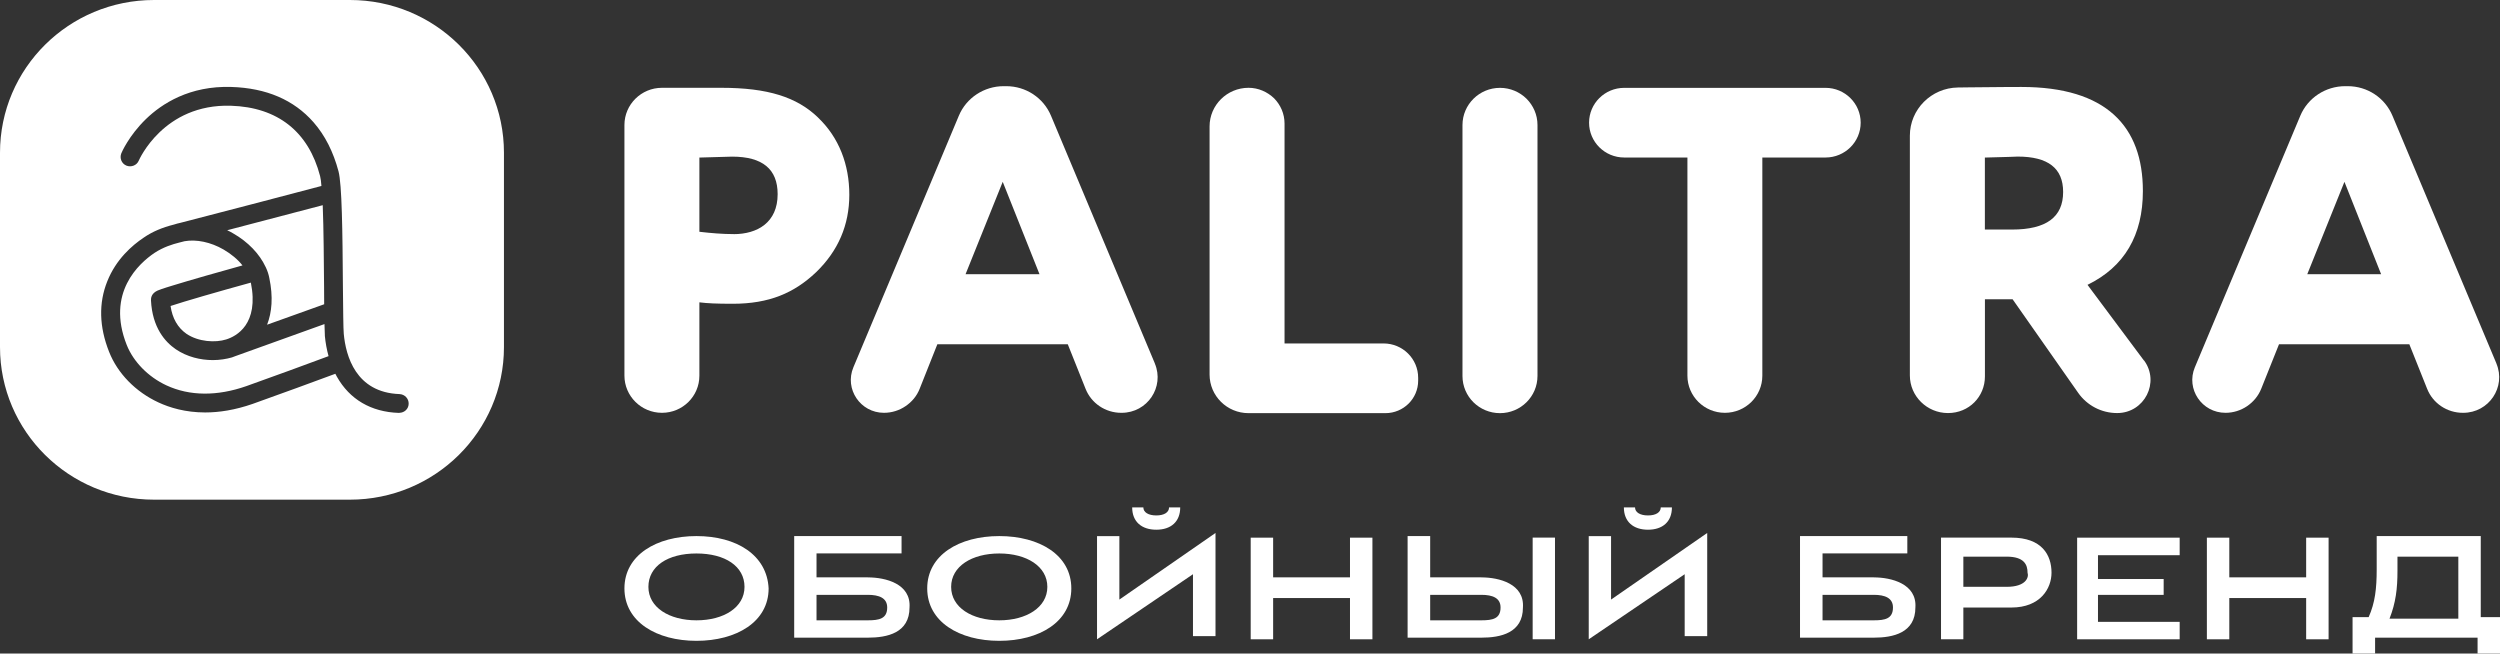
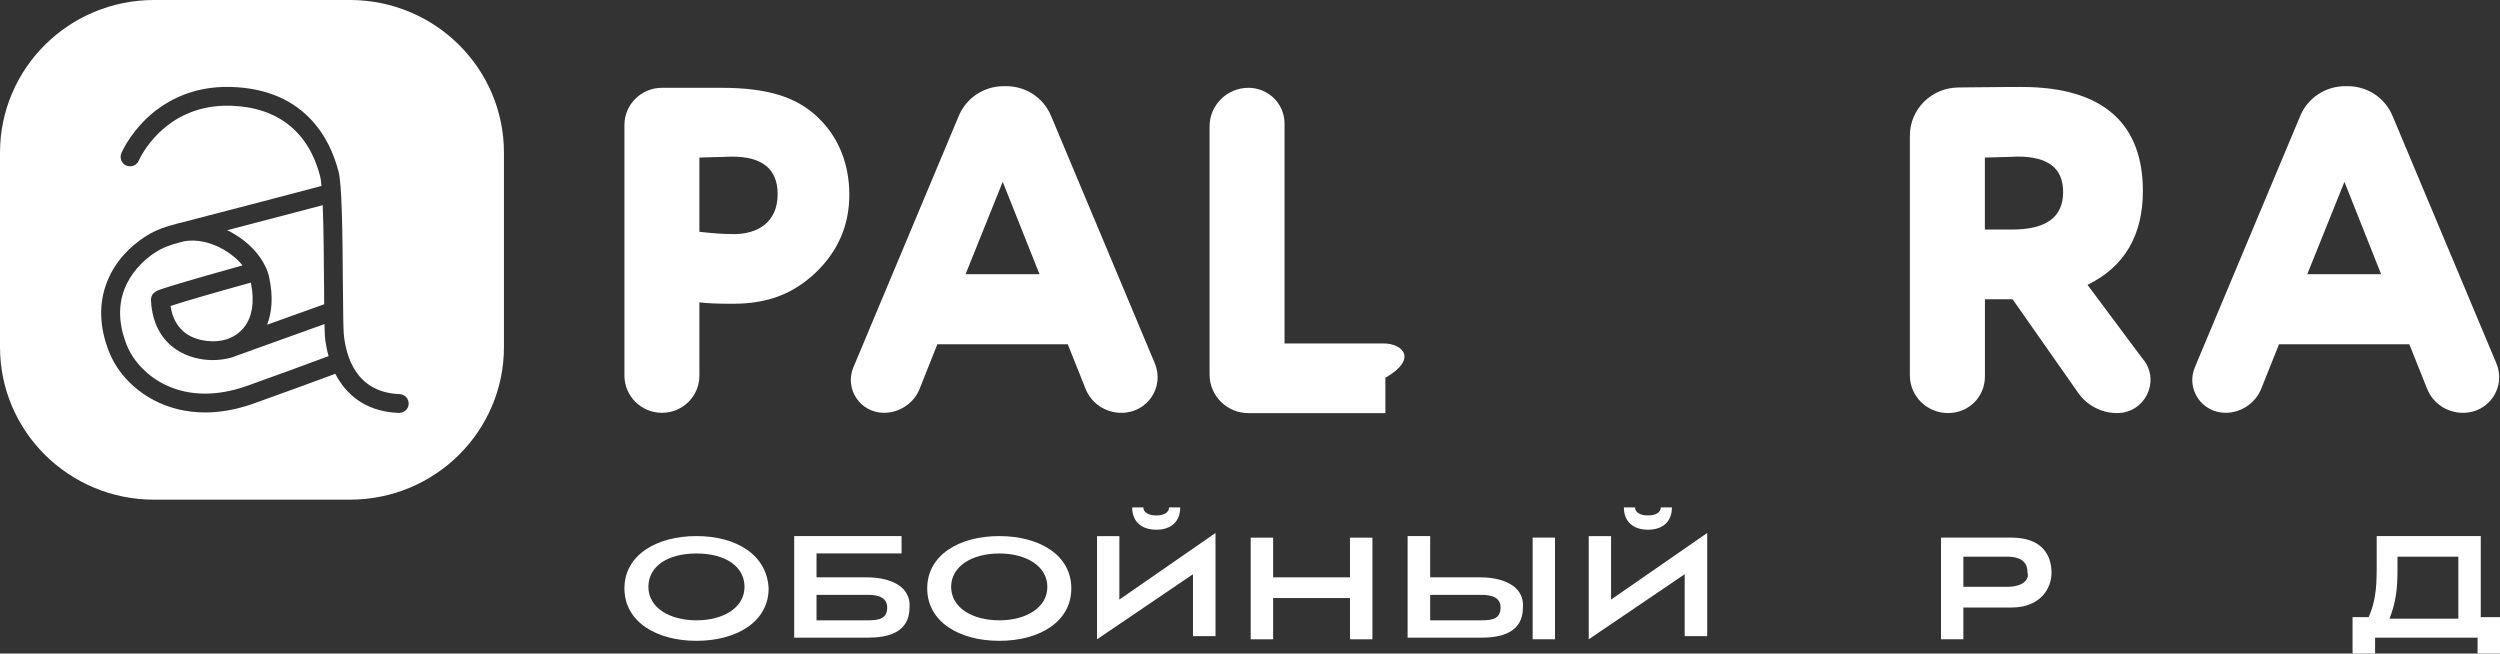
<svg xmlns="http://www.w3.org/2000/svg" width="241" height="63" viewBox="0 0 241 63" fill="none">
  <rect x="0" y="0" width="241" height="63" fill="#333333" stroke="none" />
  <g clip-path="url(#clip0_164_14)">
    <path d="M31.318 32.355C31.303 32.131 31.294 31.741 31.279 31.24L22.698 34.327C22.583 34.37 22.477 34.408 22.357 34.455C21.828 34.608 21.184 34.713 20.517 34.713C19.335 34.713 18.032 34.408 16.942 33.665C15.914 32.96 14.684 31.579 14.554 28.954C14.544 28.711 14.602 28.278 15.188 28.011C15.284 27.978 15.409 27.93 15.553 27.873C15.808 27.778 16.173 27.673 16.644 27.525C17.418 27.282 18.508 26.968 19.873 26.573C21.17 26.201 22.482 25.83 23.375 25.587C22.919 25.006 22.285 24.482 21.55 24.053C20.305 23.334 18.926 23.053 17.792 23.253C17.581 23.3 17.408 23.358 17.254 23.391C16.658 23.539 15.755 23.81 14.876 24.391C13.41 25.387 10.215 28.221 12.219 33.26C12.863 34.875 14.29 36.337 16.048 37.151C18.273 38.185 20.93 38.209 23.745 37.223C26.124 36.384 30.02 34.946 31.673 34.332C31.5 33.708 31.38 33.055 31.313 32.355H31.318ZM24.183 27.244C21.012 28.116 17.72 29.069 16.442 29.497C16.615 30.693 17.134 31.588 17.975 32.179C19.133 32.96 20.771 33.05 21.804 32.722C22.789 32.417 24.99 31.25 24.183 27.244ZM31.246 29.326C31.246 28.802 31.236 28.249 31.236 27.663C31.212 25.263 31.198 22.081 31.106 19.781C29.218 20.281 25.201 21.333 21.9 22.195C22.097 22.276 22.285 22.391 22.472 22.496C23.923 23.32 25.028 24.491 25.61 25.744C25.619 25.758 25.624 25.777 25.634 25.792C25.788 26.125 25.893 26.444 25.96 26.787C26.35 28.635 26.206 30.131 25.749 31.302L31.25 29.331L31.246 29.326ZM31.246 29.326C31.246 28.802 31.236 28.249 31.236 27.663C31.212 25.263 31.198 22.081 31.106 19.781C29.218 20.281 25.201 21.333 21.9 22.195C22.097 22.276 22.285 22.391 22.472 22.496C23.923 23.32 25.028 24.491 25.61 25.744C25.619 25.758 25.624 25.777 25.634 25.792C25.788 26.125 25.893 26.444 25.96 26.787C26.35 28.635 26.206 30.131 25.749 31.302L31.25 29.331L31.246 29.326ZM24.183 27.244C21.012 28.116 17.72 29.069 16.442 29.497C16.615 30.693 17.134 31.588 17.975 32.179C19.133 32.96 20.771 33.05 21.804 32.722C22.789 32.417 24.99 31.25 24.183 27.244ZM31.318 32.355C31.303 32.131 31.294 31.741 31.279 31.24L22.698 34.327C22.583 34.37 22.477 34.408 22.357 34.455C21.828 34.608 21.184 34.713 20.517 34.713C19.335 34.713 18.032 34.408 16.942 33.665C15.914 32.96 14.684 31.579 14.554 28.954C14.544 28.711 14.602 28.278 15.188 28.011C15.284 27.978 15.409 27.93 15.553 27.873C15.808 27.778 16.173 27.673 16.644 27.525C17.418 27.282 18.508 26.968 19.873 26.573C21.17 26.201 22.482 25.83 23.375 25.587C22.919 25.006 22.285 24.482 21.55 24.053C20.305 23.334 18.926 23.053 17.792 23.253C17.581 23.3 17.408 23.358 17.254 23.391C16.658 23.539 15.755 23.81 14.876 24.391C13.41 25.387 10.215 28.221 12.219 33.26C12.863 34.875 14.29 36.337 16.048 37.151C18.273 38.185 20.93 38.209 23.745 37.223C26.124 36.384 30.02 34.946 31.673 34.332C31.5 33.708 31.38 33.055 31.313 32.355H31.318ZM31.318 32.355C31.303 32.131 31.294 31.741 31.279 31.24L22.698 34.327C22.583 34.37 22.477 34.408 22.357 34.455C21.828 34.608 21.184 34.713 20.517 34.713C19.335 34.713 18.032 34.408 16.942 33.665C15.914 32.96 14.684 31.579 14.554 28.954C14.544 28.711 14.602 28.278 15.188 28.011C15.284 27.978 15.409 27.93 15.553 27.873C15.808 27.778 16.173 27.673 16.644 27.525C17.418 27.282 18.508 26.968 19.873 26.573C21.17 26.201 22.482 25.83 23.375 25.587C22.919 25.006 22.285 24.482 21.55 24.053C20.305 23.334 18.926 23.053 17.792 23.253C17.581 23.3 17.408 23.358 17.254 23.391C16.658 23.539 15.755 23.81 14.876 24.391C13.41 25.387 10.215 28.221 12.219 33.26C12.863 34.875 14.29 36.337 16.048 37.151C18.273 38.185 20.93 38.209 23.745 37.223C26.124 36.384 30.02 34.946 31.673 34.332C31.5 33.708 31.38 33.055 31.313 32.355H31.318ZM24.183 27.244C21.012 28.116 17.72 29.069 16.442 29.497C16.615 30.693 17.134 31.588 17.975 32.179C19.133 32.96 20.771 33.05 21.804 32.722C22.789 32.417 24.99 31.25 24.183 27.244ZM31.246 29.326C31.246 28.802 31.236 28.249 31.236 27.663C31.212 25.263 31.198 22.081 31.106 19.781C29.218 20.281 25.201 21.333 21.9 22.195C22.097 22.276 22.285 22.391 22.472 22.496C23.923 23.32 25.028 24.491 25.61 25.744C25.619 25.758 25.624 25.777 25.634 25.792C25.788 26.125 25.893 26.444 25.96 26.787C26.35 28.635 26.206 30.131 25.749 31.302L31.25 29.331L31.246 29.326ZM31.318 32.355C31.303 32.131 31.294 31.741 31.279 31.24L22.698 34.327C22.583 34.37 22.477 34.408 22.357 34.455C21.828 34.608 21.184 34.713 20.517 34.713C19.335 34.713 18.032 34.408 16.942 33.665C15.914 32.96 14.684 31.579 14.554 28.954C14.544 28.711 14.602 28.278 15.188 28.011C15.284 27.978 15.409 27.93 15.553 27.873C15.808 27.778 16.173 27.673 16.644 27.525C17.418 27.282 18.508 26.968 19.873 26.573C21.17 26.201 22.482 25.83 23.375 25.587C22.919 25.006 22.285 24.482 21.55 24.053C20.305 23.334 18.926 23.053 17.792 23.253C17.581 23.3 17.408 23.358 17.254 23.391C16.658 23.539 15.755 23.81 14.876 24.391C13.41 25.387 10.215 28.221 12.219 33.26C12.863 34.875 14.29 36.337 16.048 37.151C18.273 38.185 20.93 38.209 23.745 37.223C26.124 36.384 30.02 34.946 31.673 34.332C31.5 33.708 31.38 33.055 31.313 32.355H31.318ZM25.61 25.739C25.61 25.739 25.624 25.773 25.634 25.787C25.788 26.12 25.893 26.439 25.96 26.782C26.35 28.63 26.206 30.126 25.749 31.298L31.25 29.326C31.25 28.802 31.241 28.249 31.241 27.663C31.217 25.263 31.203 22.081 31.111 19.781C29.223 20.281 25.206 21.333 21.905 22.195C22.102 22.276 22.29 22.391 22.477 22.496C23.928 23.32 25.033 24.491 25.614 25.744L25.61 25.739ZM17.975 32.179C19.133 32.96 20.771 33.05 21.804 32.722C22.789 32.417 24.99 31.25 24.183 27.244C21.012 28.116 17.72 29.069 16.442 29.497C16.615 30.693 17.134 31.588 17.975 32.179ZM33.73 0H14.852C6.64 0 0 6.592 0 14.722V33.46C0 41.576 6.64 48.168 14.852 48.168H33.73C41.936 48.168 48.581 41.576 48.581 33.46V14.722C48.581 6.587 41.932 0 33.73 0ZM38.496 39.804H38.448C35.757 39.714 33.706 38.494 32.476 36.313C32.418 36.218 32.37 36.127 32.327 36.032C30.674 36.646 26.744 38.09 24.351 38.937C22.65 39.528 21.122 39.761 19.781 39.761C17.874 39.761 16.36 39.299 15.274 38.794C13.074 37.775 11.339 35.999 10.518 33.922C9.557 31.498 9.499 29.211 10.345 27.111C11.186 25.001 12.723 23.663 13.857 22.905C14.679 22.338 15.635 21.929 16.788 21.643C16.975 21.576 17.196 21.524 17.389 21.481C20.271 20.748 28.512 18.58 30.986 17.928C30.953 17.509 30.914 17.175 30.857 16.975C29.742 12.689 26.758 10.336 22.261 10.193C15.76 9.993 13.405 15.427 13.381 15.475C13.194 15.942 12.646 16.151 12.185 15.966C11.719 15.77 11.508 15.246 11.695 14.78C11.719 14.713 12.421 13.074 14.073 11.474C15.596 9.998 18.277 8.249 22.309 8.383C25.672 8.488 28.329 9.626 30.222 11.784C31.332 13.051 32.135 14.641 32.634 16.523C32.961 17.79 33.019 22.119 33.057 27.654C33.081 29.802 33.091 31.65 33.139 32.184C33.336 34.294 34.287 37.837 38.515 37.99C39.02 38.013 39.414 38.432 39.395 38.933C39.385 39.419 38.981 39.795 38.491 39.795L38.496 39.804ZM31.279 31.24L22.698 34.327C22.583 34.37 22.477 34.408 22.357 34.455C21.828 34.608 21.184 34.713 20.517 34.713C19.335 34.713 18.032 34.408 16.942 33.665C15.914 32.96 14.684 31.579 14.554 28.954C14.544 28.711 14.602 28.278 15.188 28.011C15.284 27.978 15.409 27.93 15.553 27.873C15.808 27.778 16.173 27.673 16.644 27.525C17.418 27.282 18.508 26.968 19.873 26.573C21.17 26.201 22.482 25.83 23.375 25.587C22.919 25.006 22.285 24.482 21.55 24.053C20.305 23.334 18.926 23.053 17.792 23.253C17.581 23.3 17.408 23.358 17.254 23.391C16.658 23.539 15.755 23.81 14.876 24.391C13.41 25.387 10.215 28.221 12.219 33.26C12.863 34.875 14.29 36.337 16.048 37.151C18.273 38.185 20.93 38.209 23.745 37.223C26.124 36.384 30.02 34.946 31.673 34.332C31.5 33.708 31.38 33.055 31.313 32.355C31.299 32.131 31.289 31.741 31.275 31.24H31.279ZM25.61 25.739C25.61 25.739 25.624 25.773 25.634 25.787C25.788 26.12 25.893 26.439 25.96 26.782C26.35 28.63 26.206 30.126 25.749 31.298L31.25 29.326C31.25 28.802 31.241 28.249 31.241 27.663C31.217 25.263 31.203 22.081 31.111 19.781C29.223 20.281 25.206 21.333 21.905 22.195C22.102 22.276 22.29 22.391 22.477 22.496C23.928 23.32 25.033 24.491 25.614 25.744L25.61 25.739ZM17.975 32.179C19.133 32.96 20.771 33.05 21.804 32.722C22.789 32.417 24.99 31.25 24.183 27.244C21.012 28.116 17.72 29.069 16.442 29.497C16.615 30.693 17.134 31.588 17.975 32.179ZM31.318 32.355C31.303 32.131 31.294 31.741 31.279 31.24L22.698 34.327C22.583 34.37 22.477 34.408 22.357 34.455C21.828 34.608 21.184 34.713 20.517 34.713C19.335 34.713 18.032 34.408 16.942 33.665C15.914 32.96 14.684 31.579 14.554 28.954C14.544 28.711 14.602 28.278 15.188 28.011C15.284 27.978 15.409 27.93 15.553 27.873C15.808 27.778 16.173 27.673 16.644 27.525C17.418 27.282 18.508 26.968 19.873 26.573C21.17 26.201 22.482 25.83 23.375 25.587C22.919 25.006 22.285 24.482 21.55 24.053C20.305 23.334 18.926 23.053 17.792 23.253C17.581 23.3 17.408 23.358 17.254 23.391C16.658 23.539 15.755 23.81 14.876 24.391C13.41 25.387 10.215 28.221 12.219 33.26C12.863 34.875 14.29 36.337 16.048 37.151C18.273 38.185 20.93 38.209 23.745 37.223C26.124 36.384 30.02 34.946 31.673 34.332C31.5 33.708 31.38 33.055 31.313 32.355H31.318ZM24.183 27.244C21.012 28.116 17.72 29.069 16.442 29.497C16.615 30.693 17.134 31.588 17.975 32.179C19.133 32.96 20.771 33.05 21.804 32.722C22.789 32.417 24.99 31.25 24.183 27.244ZM31.246 29.326C31.246 28.802 31.236 28.249 31.236 27.663C31.212 25.263 31.198 22.081 31.106 19.781C29.218 20.281 25.201 21.333 21.9 22.195C22.097 22.276 22.285 22.391 22.472 22.496C23.923 23.32 25.028 24.491 25.61 25.744C25.619 25.758 25.624 25.777 25.634 25.792C25.788 26.125 25.893 26.444 25.96 26.787C26.35 28.635 26.206 30.131 25.749 31.302L31.25 29.331L31.246 29.326ZM31.246 29.326C31.246 28.802 31.236 28.249 31.236 27.663C31.212 25.263 31.198 22.081 31.106 19.781C29.218 20.281 25.201 21.333 21.9 22.195C22.097 22.276 22.285 22.391 22.472 22.496C23.923 23.32 25.028 24.491 25.61 25.744C25.619 25.758 25.624 25.777 25.634 25.792C25.788 26.125 25.893 26.444 25.96 26.787C26.35 28.635 26.206 30.131 25.749 31.302L31.25 29.331L31.246 29.326ZM24.183 27.244C21.012 28.116 17.72 29.069 16.442 29.497C16.615 30.693 17.134 31.588 17.975 32.179C19.133 32.96 20.771 33.05 21.804 32.722C22.789 32.417 24.99 31.25 24.183 27.244ZM31.318 32.355C31.303 32.131 31.294 31.741 31.279 31.24L22.698 34.327C22.583 34.37 22.477 34.408 22.357 34.455C21.828 34.608 21.184 34.713 20.517 34.713C19.335 34.713 18.032 34.408 16.942 33.665C15.914 32.96 14.684 31.579 14.554 28.954C14.544 28.711 14.602 28.278 15.188 28.011C15.284 27.978 15.409 27.93 15.553 27.873C15.808 27.778 16.173 27.673 16.644 27.525C17.418 27.282 18.508 26.968 19.873 26.573C21.17 26.201 22.482 25.83 23.375 25.587C22.919 25.006 22.285 24.482 21.55 24.053C20.305 23.334 18.926 23.053 17.792 23.253C17.581 23.3 17.408 23.358 17.254 23.391C16.658 23.539 15.755 23.81 14.876 24.391C13.41 25.387 10.215 28.221 12.219 33.26C12.863 34.875 14.29 36.337 16.048 37.151C18.273 38.185 20.93 38.209 23.745 37.223C26.124 36.384 30.02 34.946 31.673 34.332C31.5 33.708 31.38 33.055 31.313 32.355H31.318ZM31.318 32.355C31.303 32.131 31.294 31.741 31.279 31.24L22.698 34.327C22.583 34.37 22.477 34.408 22.357 34.455C21.828 34.608 21.184 34.713 20.517 34.713C19.335 34.713 18.032 34.408 16.942 33.665C15.914 32.96 14.684 31.579 14.554 28.954C14.544 28.711 14.602 28.278 15.188 28.011C15.284 27.978 15.409 27.93 15.553 27.873C15.808 27.778 16.173 27.673 16.644 27.525C17.418 27.282 18.508 26.968 19.873 26.573C21.17 26.201 22.482 25.83 23.375 25.587C22.919 25.006 22.285 24.482 21.55 24.053C20.305 23.334 18.926 23.053 17.792 23.253C17.581 23.3 17.408 23.358 17.254 23.391C16.658 23.539 15.755 23.81 14.876 24.391C13.41 25.387 10.215 28.221 12.219 33.26C12.863 34.875 14.29 36.337 16.048 37.151C18.273 38.185 20.93 38.209 23.745 37.223C26.124 36.384 30.02 34.946 31.673 34.332C31.5 33.708 31.38 33.055 31.313 32.355H31.318ZM24.183 27.244C21.012 28.116 17.72 29.069 16.442 29.497C16.615 30.693 17.134 31.588 17.975 32.179C19.133 32.96 20.771 33.05 21.804 32.722C22.789 32.417 24.99 31.25 24.183 27.244ZM31.246 29.326C31.246 28.802 31.236 28.249 31.236 27.663C31.212 25.263 31.198 22.081 31.106 19.781C29.218 20.281 25.201 21.333 21.9 22.195C22.097 22.276 22.285 22.391 22.472 22.496C23.923 23.32 25.028 24.491 25.61 25.744C25.619 25.758 25.624 25.777 25.634 25.792C25.788 26.125 25.893 26.444 25.96 26.787C26.35 28.635 26.206 30.131 25.749 31.302L31.25 29.331L31.246 29.326ZM31.246 29.326C31.246 28.802 31.236 28.249 31.236 27.663C31.212 25.263 31.198 22.081 31.106 19.781C29.218 20.281 25.201 21.333 21.9 22.195C22.097 22.276 22.285 22.391 22.472 22.496C23.923 23.32 25.028 24.491 25.61 25.744C25.619 25.758 25.624 25.777 25.634 25.792C25.788 26.125 25.893 26.444 25.96 26.787C26.35 28.635 26.206 30.131 25.749 31.302L31.25 29.331L31.246 29.326ZM24.183 27.244C21.012 28.116 17.72 29.069 16.442 29.497C16.615 30.693 17.134 31.588 17.975 32.179C19.133 32.96 20.771 33.05 21.804 32.722C22.789 32.417 24.99 31.25 24.183 27.244ZM31.318 32.355C31.303 32.131 31.294 31.741 31.279 31.24L22.698 34.327C22.583 34.37 22.477 34.408 22.357 34.455C21.828 34.608 21.184 34.713 20.517 34.713C19.335 34.713 18.032 34.408 16.942 33.665C15.914 32.96 14.684 31.579 14.554 28.954C14.544 28.711 14.602 28.278 15.188 28.011C15.284 27.978 15.409 27.93 15.553 27.873C15.808 27.778 16.173 27.673 16.644 27.525C17.418 27.282 18.508 26.968 19.873 26.573C21.17 26.201 22.482 25.83 23.375 25.587C22.919 25.006 22.285 24.482 21.55 24.053C20.305 23.334 18.926 23.053 17.792 23.253C17.581 23.3 17.408 23.358 17.254 23.391C16.658 23.539 15.755 23.81 14.876 24.391C13.41 25.387 10.215 28.221 12.219 33.26C12.863 34.875 14.29 36.337 16.048 37.151C18.273 38.185 20.93 38.209 23.745 37.223C26.124 36.384 30.02 34.946 31.673 34.332C31.5 33.708 31.38 33.055 31.313 32.355H31.318ZM24.183 27.244C21.012 28.116 17.72 29.069 16.442 29.497C16.615 30.693 17.134 31.588 17.975 32.179C19.133 32.96 20.771 33.05 21.804 32.722C22.789 32.417 24.99 31.25 24.183 27.244Z" fill="white" />
    <path d="M111.333 35.046L101.319 11.164C100.594 9.426 98.893 8.307 97 8.307H96.755C94.867 8.307 93.151 9.431 92.43 11.164L82.263 35.417C81.394 37.504 82.941 39.795 85.214 39.795C85.973 39.795 86.698 39.561 87.289 39.157C87.9 38.747 88.38 38.18 88.659 37.47L90.36 33.188H102.934L104.644 37.47C105.197 38.876 106.561 39.795 108.089 39.795H108.128C110.607 39.795 112.274 37.309 111.328 35.046H111.333ZM93.079 26.435L96.663 17.528L100.209 26.435H93.079Z" fill="white" />
    <path d="M240.659 35.046L230.636 11.164C229.911 9.426 228.215 8.307 226.317 8.307H226.081C224.183 8.307 222.473 9.431 221.747 11.164L211.58 35.417C210.711 37.504 212.258 39.795 214.54 39.795C215.299 39.795 216.015 39.561 216.616 39.157C217.216 38.747 217.702 38.18 217.985 37.47L219.696 33.188H232.26L233.971 37.47C234.523 38.876 235.893 39.795 237.416 39.795H237.454C239.934 39.795 241.601 37.309 240.654 35.046H240.659ZM222.42 26.435L226.004 17.528L229.541 26.435H222.42Z" fill="white" />
-     <path d="M175.986 8.469H156.575C154.706 8.469 153.187 9.969 153.187 11.826C153.187 13.679 154.701 15.184 156.575 15.184H162.667V36.213C162.667 38.194 164.286 39.795 166.28 39.795C168.274 39.795 169.889 38.194 169.889 36.218V15.184H175.981C177.85 15.184 179.369 13.684 179.369 11.826C179.369 9.974 177.85 8.469 175.981 8.469H175.986Z" fill="white" />
    <path d="M78.862 11.331C76.815 9.359 74.013 8.464 69.54 8.464H63.813C61.819 8.464 60.195 10.069 60.195 12.05V36.208C60.195 38.185 61.814 39.795 63.813 39.795C65.812 39.795 67.421 38.194 67.421 36.218V29.145C68.185 29.24 69.05 29.283 70.631 29.283C74.153 29.283 76.555 28.249 78.674 26.239C80.803 24.182 81.874 21.686 81.874 18.776C81.874 15.866 80.88 13.26 78.862 11.336V11.331ZM70.713 22.567C69.68 22.567 68.555 22.477 67.421 22.343V15.189C69.401 15.142 70.453 15.099 70.573 15.099C73.514 15.099 74.965 16.308 74.965 18.718C74.965 21.448 73.019 22.572 70.713 22.572V22.567Z" fill="white" />
-     <path d="M133.372 33.108H123.83V11.912C123.83 10.96 123.441 10.102 122.821 9.474C122.177 8.859 121.312 8.464 120.361 8.464C118.285 8.464 116.603 10.136 116.603 12.188V36.103C116.603 38.161 118.28 39.828 120.361 39.828H133.55C135.294 39.828 136.711 38.432 136.711 36.694V36.418C136.711 34.593 135.222 33.108 133.372 33.108Z" fill="white" />
-     <path d="M147.157 9.516C146.499 8.869 145.591 8.469 144.601 8.469C142.607 8.469 140.983 10.074 140.983 12.055V36.246C140.983 37.242 141.391 38.137 142.04 38.78C142.698 39.428 143.606 39.828 144.596 39.828C146.59 39.828 148.214 38.228 148.214 36.242V12.05C148.214 11.055 147.806 10.169 147.157 9.516Z" fill="white" />
+     <path d="M133.372 33.108H123.83V11.912C123.83 10.96 123.441 10.102 122.821 9.474C122.177 8.859 121.312 8.464 120.361 8.464C118.285 8.464 116.603 10.136 116.603 12.188V36.103C116.603 38.161 118.28 39.828 120.361 39.828H133.55V36.418C136.711 34.593 135.222 33.108 133.372 33.108Z" fill="white" />
    <path d="M206.67 34.746L201.235 27.459C204.81 25.715 206.574 22.667 206.574 18.414C206.574 12.188 203.052 8.383 194.864 8.383C194.643 8.383 192.923 8.383 189.814 8.421C189.44 8.43 189.074 8.43 188.748 8.435C186.172 8.469 184.111 10.545 184.111 13.079V36.194C184.111 38.19 185.759 39.819 187.787 39.819C189.814 39.819 191.347 38.242 191.347 36.289V28.849H194.014L200.337 37.87C201.192 39.09 202.586 39.819 204.094 39.819C206.727 39.819 208.241 36.846 206.679 34.736L206.67 34.746ZM193.956 22.129H191.342V15.189C193.332 15.151 194.374 15.094 194.504 15.094C197.435 15.094 198.886 16.218 198.886 18.504C198.886 20.928 197.267 22.129 193.956 22.129Z" fill="white" />
    <path d="M67.138 51.678C63.289 51.678 60.195 53.507 60.195 56.722C60.195 59.937 63.284 61.776 67.138 61.776C70.991 61.776 74.095 59.947 74.095 56.722C73.941 53.503 71.006 51.678 67.138 51.678ZM67.138 59.799C64.519 59.799 62.506 58.561 62.506 56.575C62.506 54.589 64.365 53.355 67.138 53.355C69.91 53.355 71.77 54.593 71.77 56.575C71.77 58.556 69.771 59.799 67.138 59.799Z" fill="white" />
    <path d="M83.657 55.656H78.713V53.35H86.91V51.678H76.56V61.471H83.657C85.526 61.471 87.678 61.019 87.678 58.561C87.832 56.275 85.372 55.66 83.657 55.66V55.656ZM83.657 59.799H78.713V57.342H83.657C84.748 57.342 85.526 57.646 85.526 58.561C85.526 59.647 84.752 59.799 83.657 59.799Z" fill="white" />
    <path d="M96.332 51.678C92.464 51.678 89.384 53.507 89.384 56.722C89.384 59.937 92.469 61.776 96.332 61.776C100.195 61.776 103.275 59.947 103.275 56.722C103.275 53.498 100.19 51.678 96.332 51.678ZM96.332 59.799C93.699 59.799 91.69 58.561 91.69 56.575C91.69 54.589 93.699 53.355 96.332 53.355C98.965 53.355 100.964 54.593 100.964 56.575C100.964 58.556 98.941 59.799 96.332 59.799Z" fill="white" />
    <path d="M107.907 57.794V51.683H105.754V61.628L115.003 55.355V61.323H117.175V51.378L107.907 57.799V57.794ZM112.697 48.911C112.697 49.387 112.231 49.688 111.467 49.688C110.703 49.688 110.218 49.387 110.218 48.911H109.142C109.142 50.302 110.064 51.064 111.467 51.064C112.87 51.064 113.773 50.302 113.773 48.911H112.697Z" fill="white" />
    <path d="M130.139 51.831V55.656H122.73V51.831H120.567V61.628H122.73V57.651H130.139V61.628H132.301V51.831H130.139Z" fill="white" />
    <path d="M142.804 55.656H137.869V51.678H135.693V61.471H142.804C144.654 61.471 146.811 61.019 146.811 58.561C146.965 56.275 144.505 55.66 142.804 55.66V55.656ZM142.804 59.799H137.869V57.342H142.804C143.89 57.342 144.654 57.646 144.654 58.561C144.654 59.647 143.885 59.799 142.804 59.799ZM147.748 51.826V61.628H149.901V51.826H147.748Z" fill="white" />
    <path d="M155.306 57.794V51.683H153.154V61.628L162.403 55.355V61.323H164.575V51.378L155.306 57.799V57.794ZM160.097 48.911C160.097 49.387 159.63 49.688 158.866 49.688C158.103 49.688 157.617 49.387 157.617 48.911H156.541C156.541 50.302 157.463 51.064 158.866 51.064C160.27 51.064 161.173 50.302 161.173 48.911H160.097Z" fill="white" />
-     <path d="M180.637 55.656H175.693V53.35H183.866V51.678H173.521V61.471H180.632C182.477 61.471 184.644 61.019 184.644 58.561C184.798 56.275 182.319 55.66 180.632 55.66L180.637 55.656ZM180.637 59.799H175.693V57.342H180.637C181.713 57.342 182.482 57.646 182.482 58.561C182.482 59.647 181.713 59.799 180.637 59.799Z" fill="white" />
    <path d="M193.898 51.826H187.114V61.628H189.267V58.566H193.898C196.69 58.566 197.766 56.732 197.766 55.208C197.766 53.507 196.844 51.826 193.898 51.826ZM193.442 56.57H189.267V53.66H193.442C195.128 53.66 195.455 54.436 195.455 55.203C195.609 55.656 195.301 56.57 193.442 56.57Z" fill="white" />
-     <path d="M210.12 53.512V51.831H200.236V61.628H210.12V59.947H202.245V57.346H208.577V55.817H202.245V53.522H210.12V53.512Z" fill="white" />
-     <path d="M222.314 51.831V55.656H214.905V51.831H212.743V61.628H214.905V57.651H222.314V61.628H224.476V51.831H222.314Z" fill="white" />
    <path d="M239.145 59.49V51.678H229.113V54.898C229.113 56.727 228.959 58.099 228.339 59.49H226.787V63H228.959V61.471H238.838V63H241V59.49H239.15H239.145ZM236.978 59.642H230.348C230.958 58.099 231.116 56.722 231.116 55.051V53.66H236.983V59.642H236.978Z" fill="white" />
  </g>
  <defs>
    <clipPath id="clip0_164_14">
      <rect width="241" height="63" fill="white" />
    </clipPath>
  </defs>
</svg>